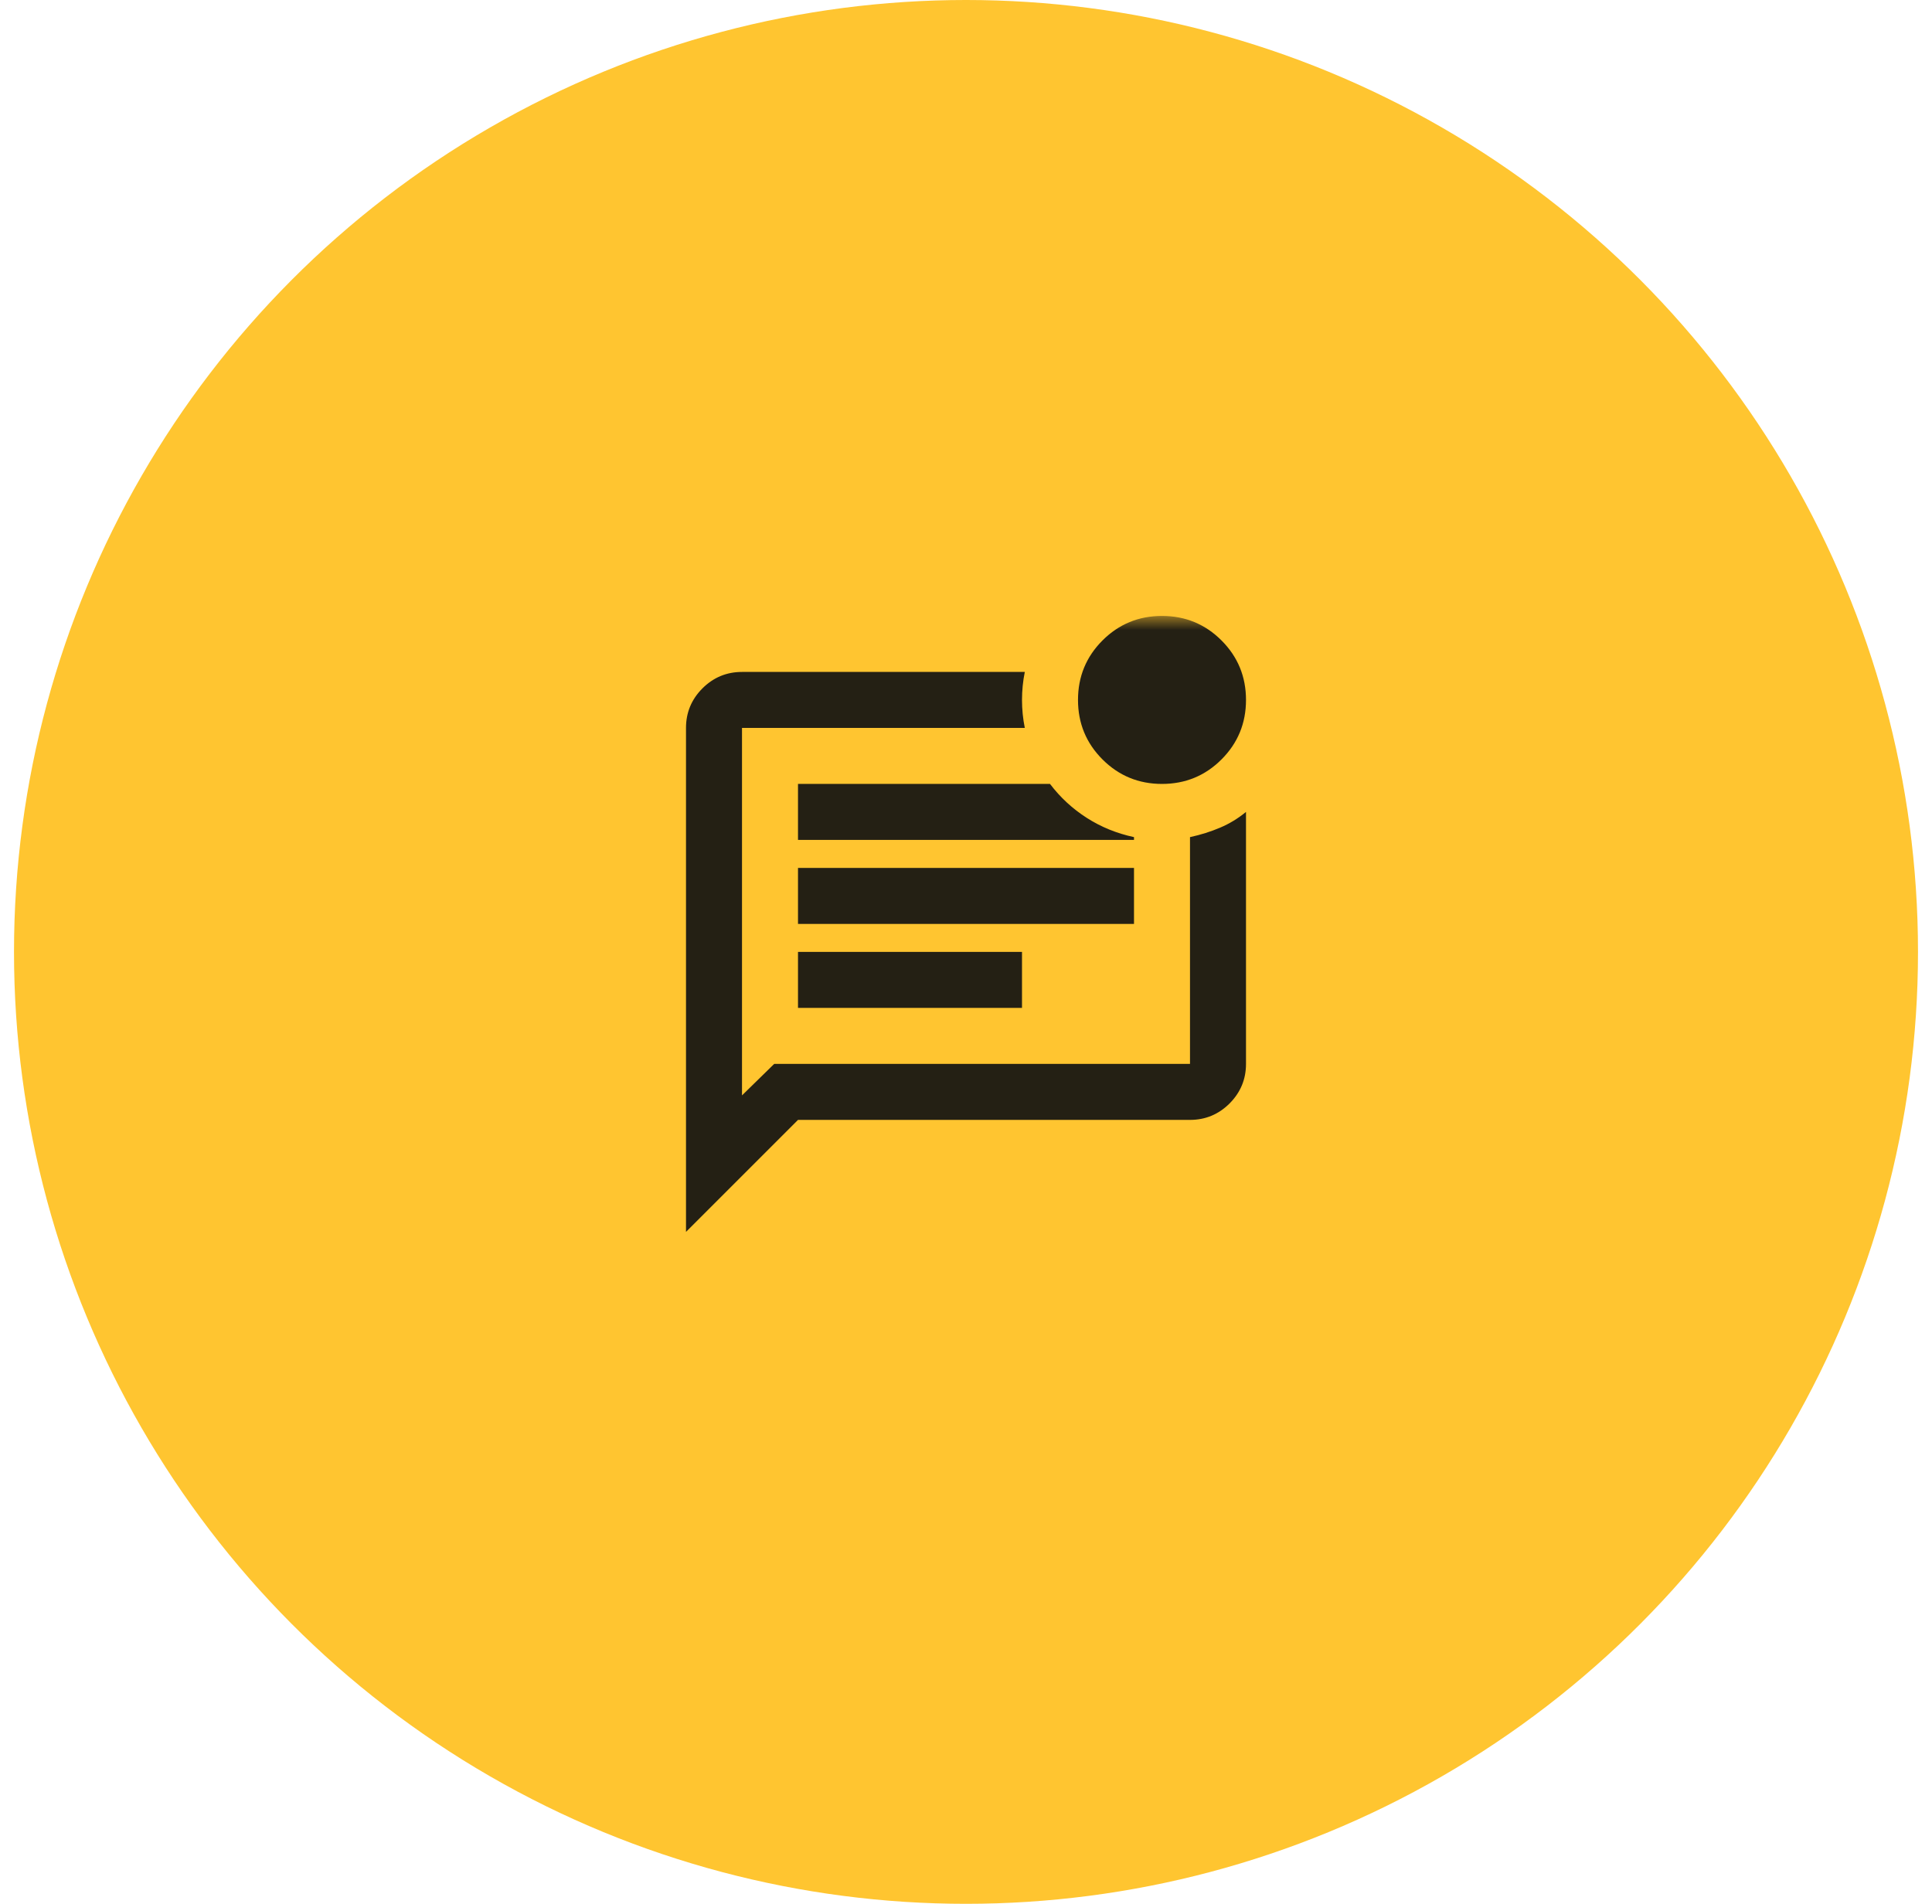
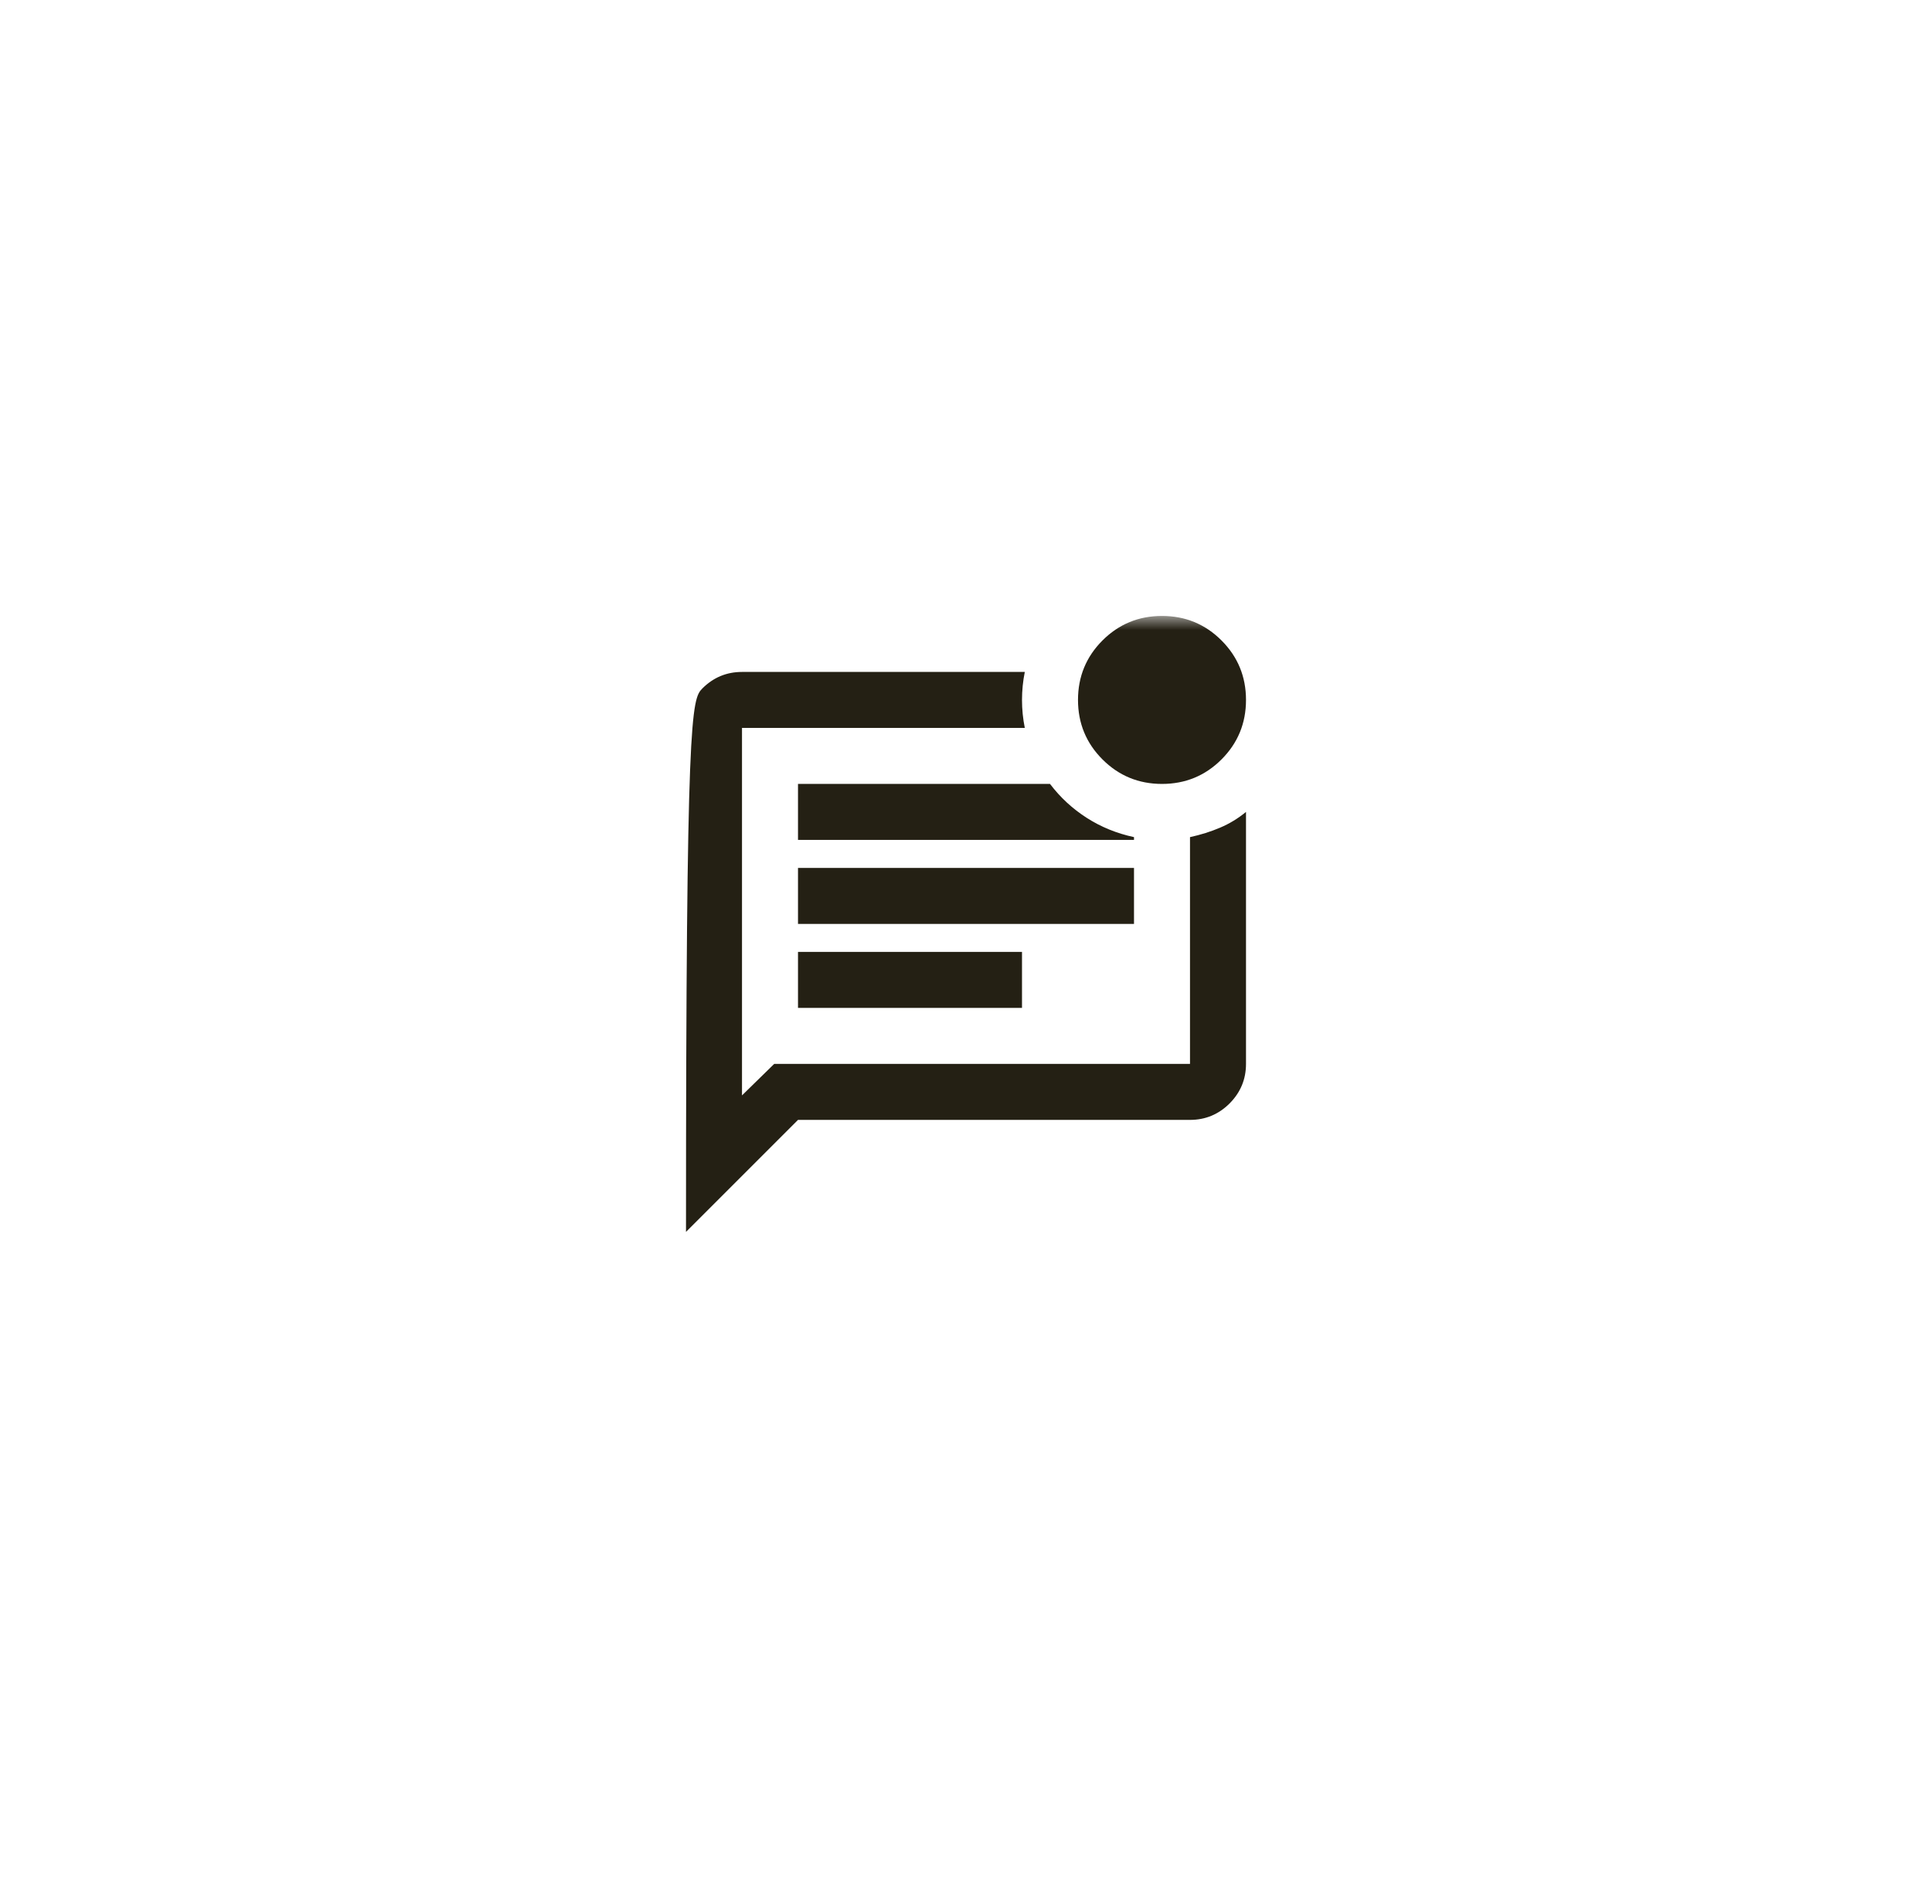
<svg xmlns="http://www.w3.org/2000/svg" width="69" height="68" viewBox="0 0 69 68" fill="none">
-   <circle cx="34.5" cy="34" r="34" fill="#FFC530" />
  <mask id="mask0_565_1305" style="mask-type:alpha" maskUnits="userSpaceOnUse" x="22" y="22" width="25" height="24">
    <rect x="22.5" y="22" width="24" height="24" fill="#D9D9D9" />
  </mask>
  <g mask="url(#mask0_565_1305)">
-     <path d="M28.5 36H36.5V34H28.5V36ZM28.5 33H40.5V31H28.5V33ZM28.5 30H40.5V29.9C39.883 29.767 39.321 29.538 38.812 29.212C38.304 28.887 37.867 28.483 37.5 28H28.5V30ZM24.5 44V26C24.5 25.45 24.696 24.979 25.087 24.587C25.479 24.196 25.95 24 26.5 24H36.6C36.533 24.333 36.5 24.667 36.5 25C36.5 25.333 36.533 25.667 36.6 26H26.5V39.125L27.65 38H42.5V29.9C42.883 29.817 43.242 29.704 43.575 29.562C43.908 29.421 44.217 29.233 44.5 29V38C44.5 38.55 44.304 39.021 43.913 39.413C43.521 39.804 43.05 40 42.5 40H28.5L24.5 44ZM41.5 28C40.667 28 39.958 27.708 39.375 27.125C38.792 26.542 38.5 25.833 38.5 25C38.5 24.167 38.792 23.458 39.375 22.875C39.958 22.292 40.667 22 41.5 22C42.333 22 43.042 22.292 43.625 22.875C44.208 23.458 44.5 24.167 44.5 25C44.5 25.833 44.208 26.542 43.625 27.125C43.042 27.708 42.333 28 41.5 28Z" fill="#242014" />
+     <path d="M28.5 36H36.5V34H28.5V36ZM28.5 33H40.5V31H28.5V33ZM28.5 30H40.5V29.9C39.883 29.767 39.321 29.538 38.812 29.212C38.304 28.887 37.867 28.483 37.5 28H28.5V30ZM24.5 44C24.5 25.45 24.696 24.979 25.087 24.587C25.479 24.196 25.95 24 26.5 24H36.6C36.533 24.333 36.5 24.667 36.5 25C36.5 25.333 36.533 25.667 36.6 26H26.5V39.125L27.65 38H42.5V29.9C42.883 29.817 43.242 29.704 43.575 29.562C43.908 29.421 44.217 29.233 44.5 29V38C44.5 38.55 44.304 39.021 43.913 39.413C43.521 39.804 43.05 40 42.5 40H28.5L24.5 44ZM41.5 28C40.667 28 39.958 27.708 39.375 27.125C38.792 26.542 38.5 25.833 38.5 25C38.5 24.167 38.792 23.458 39.375 22.875C39.958 22.292 40.667 22 41.5 22C42.333 22 43.042 22.292 43.625 22.875C44.208 23.458 44.5 24.167 44.5 25C44.5 25.833 44.208 26.542 43.625 27.125C43.042 27.708 42.333 28 41.5 28Z" fill="#242014" />
  </g>
</svg>